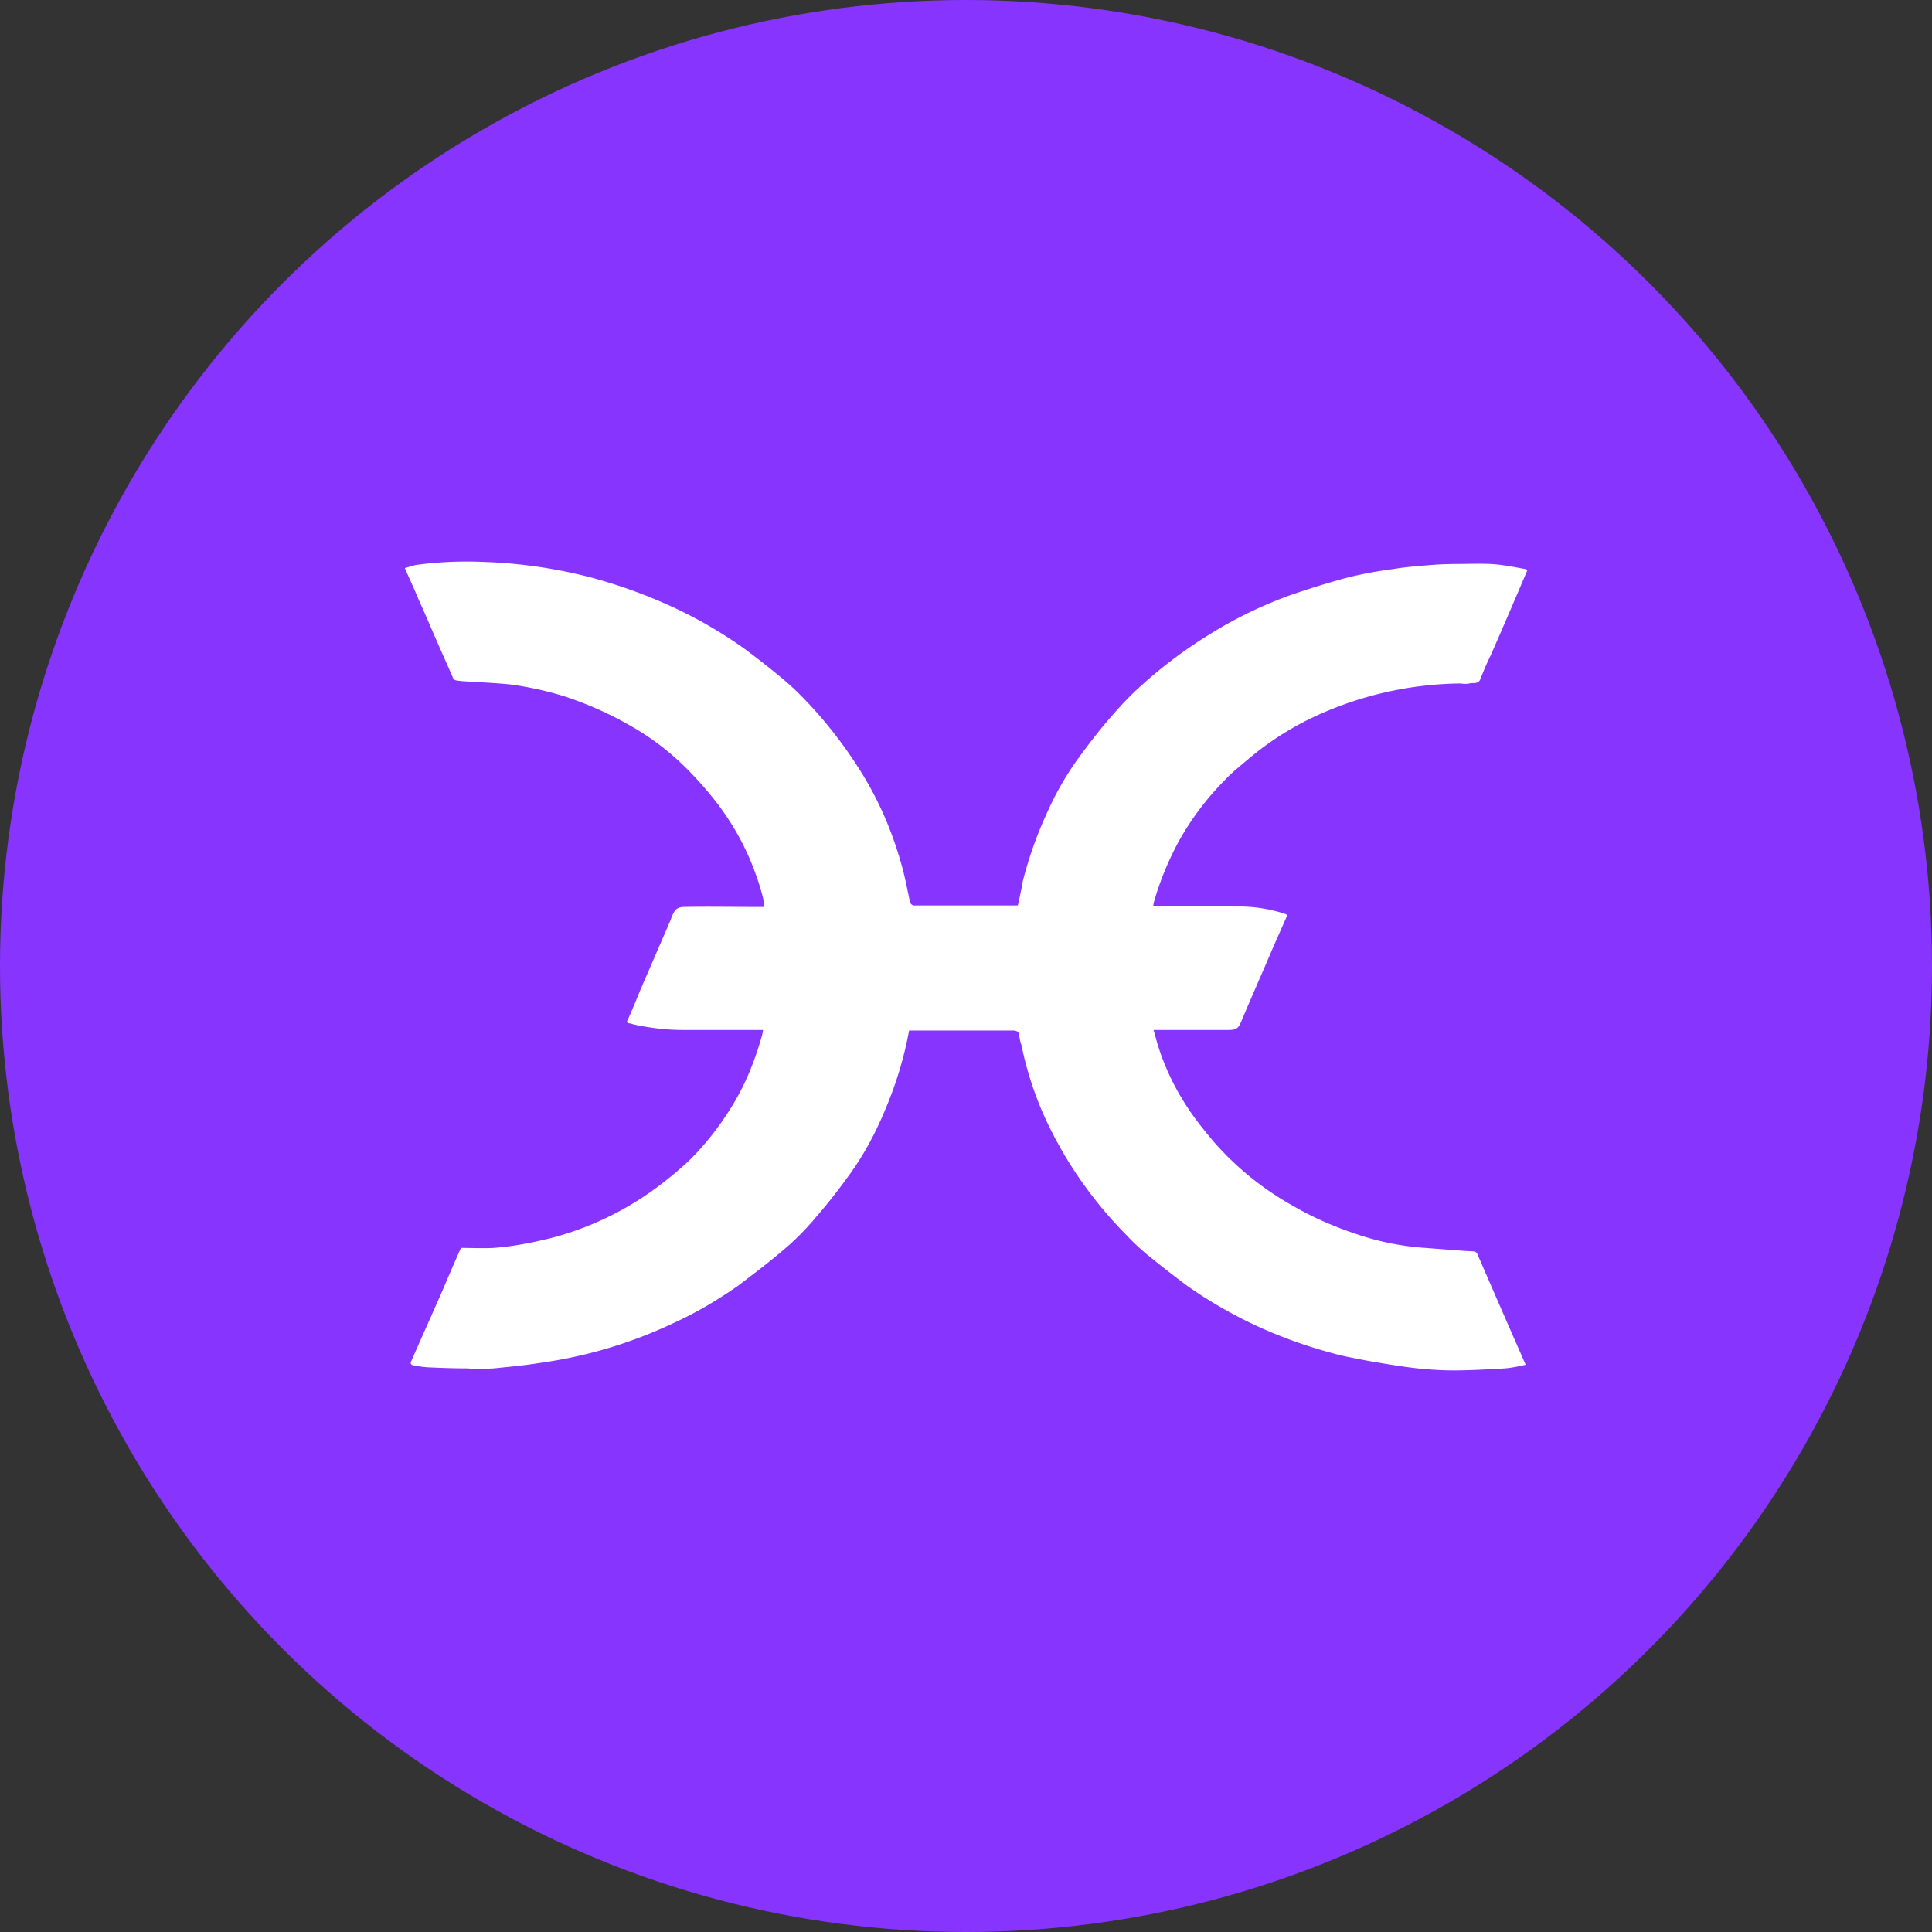
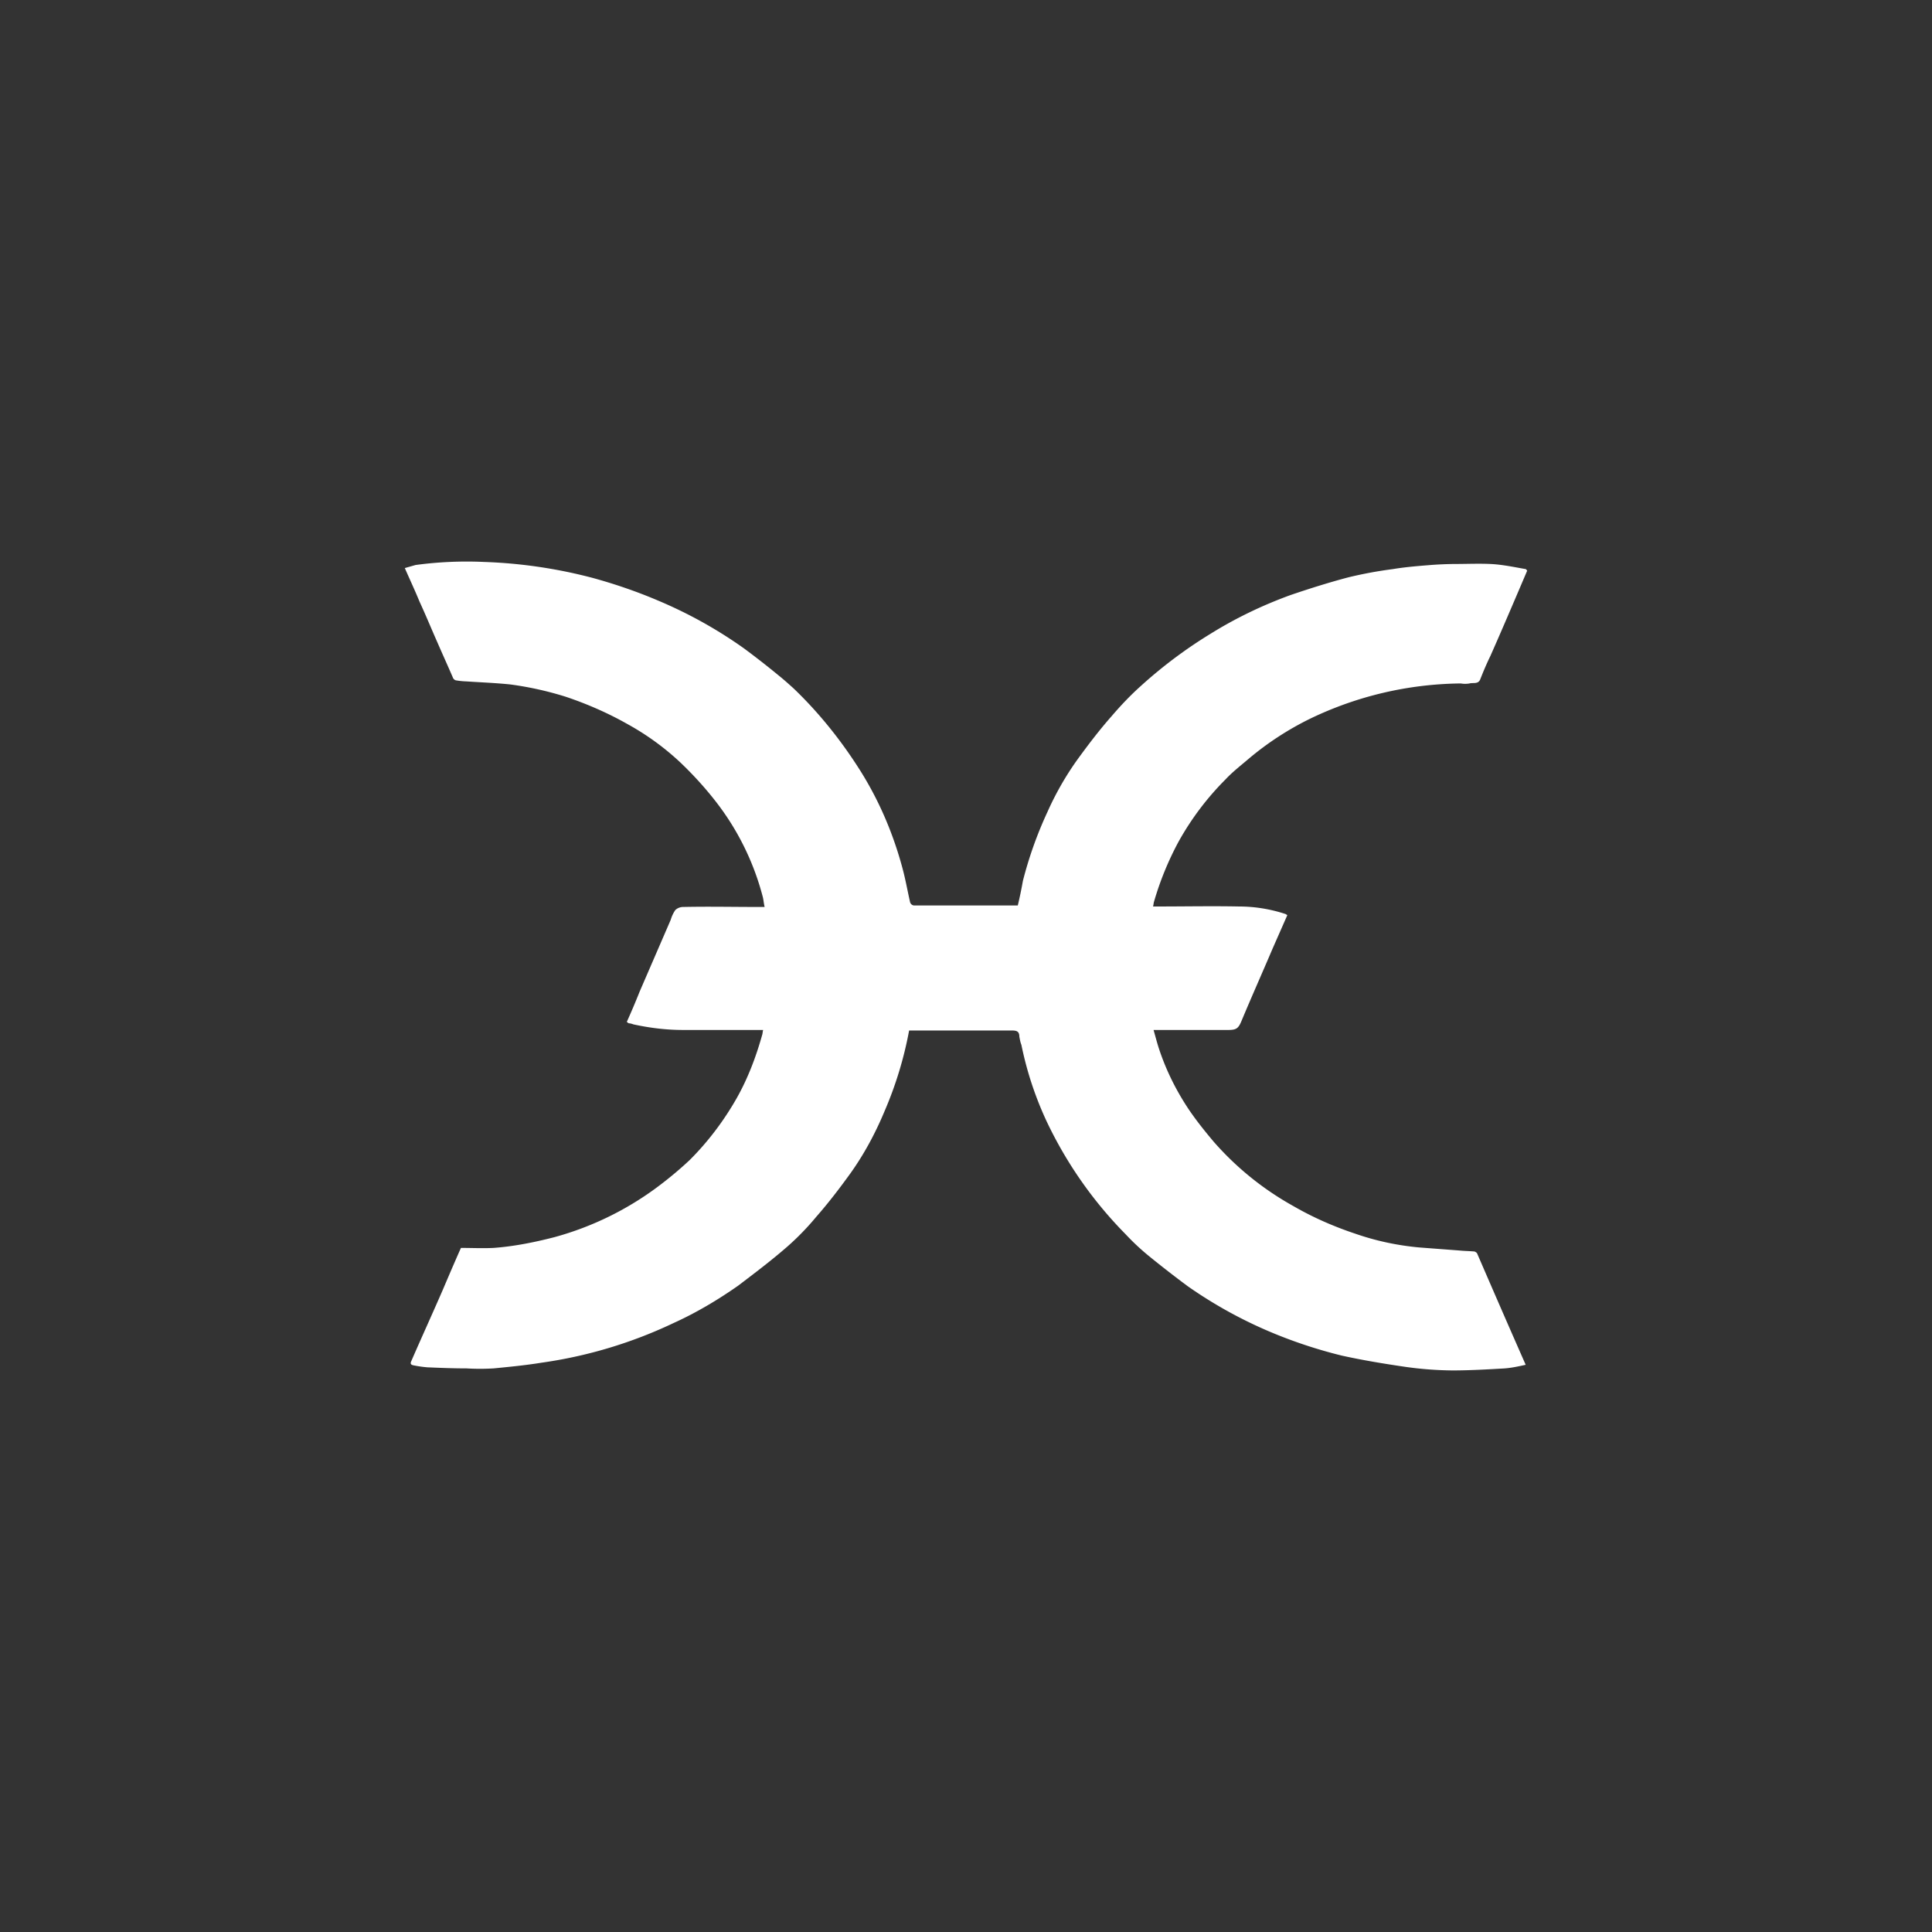
<svg xmlns="http://www.w3.org/2000/svg" width="36" height="36" fill="none">
  <rect width="100%" height="100%" fill="#333333" stroke="none" />
-   <circle cx="18" cy="18" r="18" fill="#8834FF" />
  <path fill="#fff" d="M8.59 23.253c.2 0 .408.01.608 0 .38-.028.76-.104 1.132-.2a5.746 5.746 0 0 0 2.016-1.008 6.92 6.92 0 0 0 .504-.428c.343-.342.637-.732.875-1.15.21-.371.361-.77.476-1.18.01-.028.01-.066.019-.095h-1.494c-.313 0-.618-.038-.922-.104-.029-.01-.057-.02-.086-.02a.13.13 0 0 1-.038-.028c.086-.19.162-.37.238-.561l.58-1.34a.63.63 0 0 1 .086-.182.216.216 0 0 1 .152-.057c.466-.01.922 0 1.388 0h.124c-.019-.076-.019-.133-.038-.2a4.896 4.896 0 0 0-.875-1.768c-.2-.257-.42-.498-.656-.723a4.88 4.88 0 0 0-.98-.713c-.37-.21-.76-.38-1.16-.514a6.167 6.167 0 0 0-1.027-.228c-.276-.029-.542-.038-.818-.057a1.412 1.412 0 0 1-.2-.02.085.085 0 0 1-.057-.056c-.095-.22-.19-.428-.285-.647-.114-.257-.219-.514-.333-.76-.086-.21-.18-.41-.276-.629l.2-.057a7.113 7.113 0 0 1 1.274-.057 9.14 9.14 0 0 1 2.017.295c.418.114.836.257 1.236.428.56.236 1.092.532 1.588.884a16 16 0 0 1 .647.505c.095.076.19.161.285.247.476.456.894.98 1.246 1.54.352.562.609 1.17.78 1.807.057.21.095.428.143.638.01.028.038.057.076.057h1.93a7.42 7.42 0 0 0 .095-.457c.114-.447.267-.875.457-1.284.152-.342.342-.675.561-.98.2-.275.409-.55.637-.808.171-.2.352-.39.542-.56.4-.363.833-.688 1.294-.97.475-.296.97-.533 1.493-.724.361-.123.723-.237 1.084-.332.273-.066.55-.117.828-.153.228-.038.466-.057.703-.076a6.68 6.68 0 0 1 .447-.019c.228 0 .447-.01.666 0 .219.01.438.057.656.095.01 0 .01.01.029.029l-.162.38c-.171.4-.342.8-.523 1.208-.07.143-.132.29-.19.438-.038.095-.133.057-.2.076a.464.464 0 0 1-.162 0c-.972.01-1.93.233-2.806.656-.408.2-.789.447-1.14.742-.143.123-.305.247-.438.39a5.24 5.24 0 0 0-.875 1.16 5.7 5.7 0 0 0-.456 1.113c-.01.028-.01.066-.02.095h.105c.495 0 .999-.01 1.493 0 .295 0 .59.047.875.142.01.01.02.01.029.02l-.276.627c-.19.447-.39.894-.58 1.35-.057.134-.095.162-.247.162h-1.389c.038.134.067.248.105.362.133.4.323.78.56 1.132.143.209.296.399.457.59.422.482.924.887 1.484 1.198.361.209.751.38 1.15.513.381.133.78.219 1.19.257l.75.057c.096.01.191.01.286.019.02.01.038.019.048.038.299.692.6 1.383.904 2.073-.134.029-.258.057-.39.067-.324.019-.657.038-.98.038a6.639 6.639 0 0 1-.875-.067c-.39-.057-.79-.123-1.18-.209a8.901 8.901 0 0 1-1.37-.457 8.313 8.313 0 0 1-1.502-.836 20.86 20.86 0 0 1-.723-.562 4.447 4.447 0 0 1-.437-.409 7.656 7.656 0 0 1-1.465-2.092 6.363 6.363 0 0 1-.475-1.436c-.02-.047-.029-.105-.038-.152 0-.095-.048-.114-.133-.114H16.94a7.02 7.02 0 0 1-.457 1.502c-.171.41-.38.8-.637 1.16-.2.277-.41.552-.637.81a4.86 4.86 0 0 1-.533.55c-.295.258-.609.495-.922.733-.38.266-.78.504-1.199.694a8.489 8.489 0 0 1-2.472.742c-.295.048-.59.076-.885.105-.171.01-.342.01-.504 0-.247 0-.495-.01-.732-.02a2.272 2.272 0 0 1-.257-.037c-.048-.01-.067-.029-.038-.086.19-.437.39-.875.58-1.312.114-.267.219-.514.342-.79h.001Z" />
</svg>